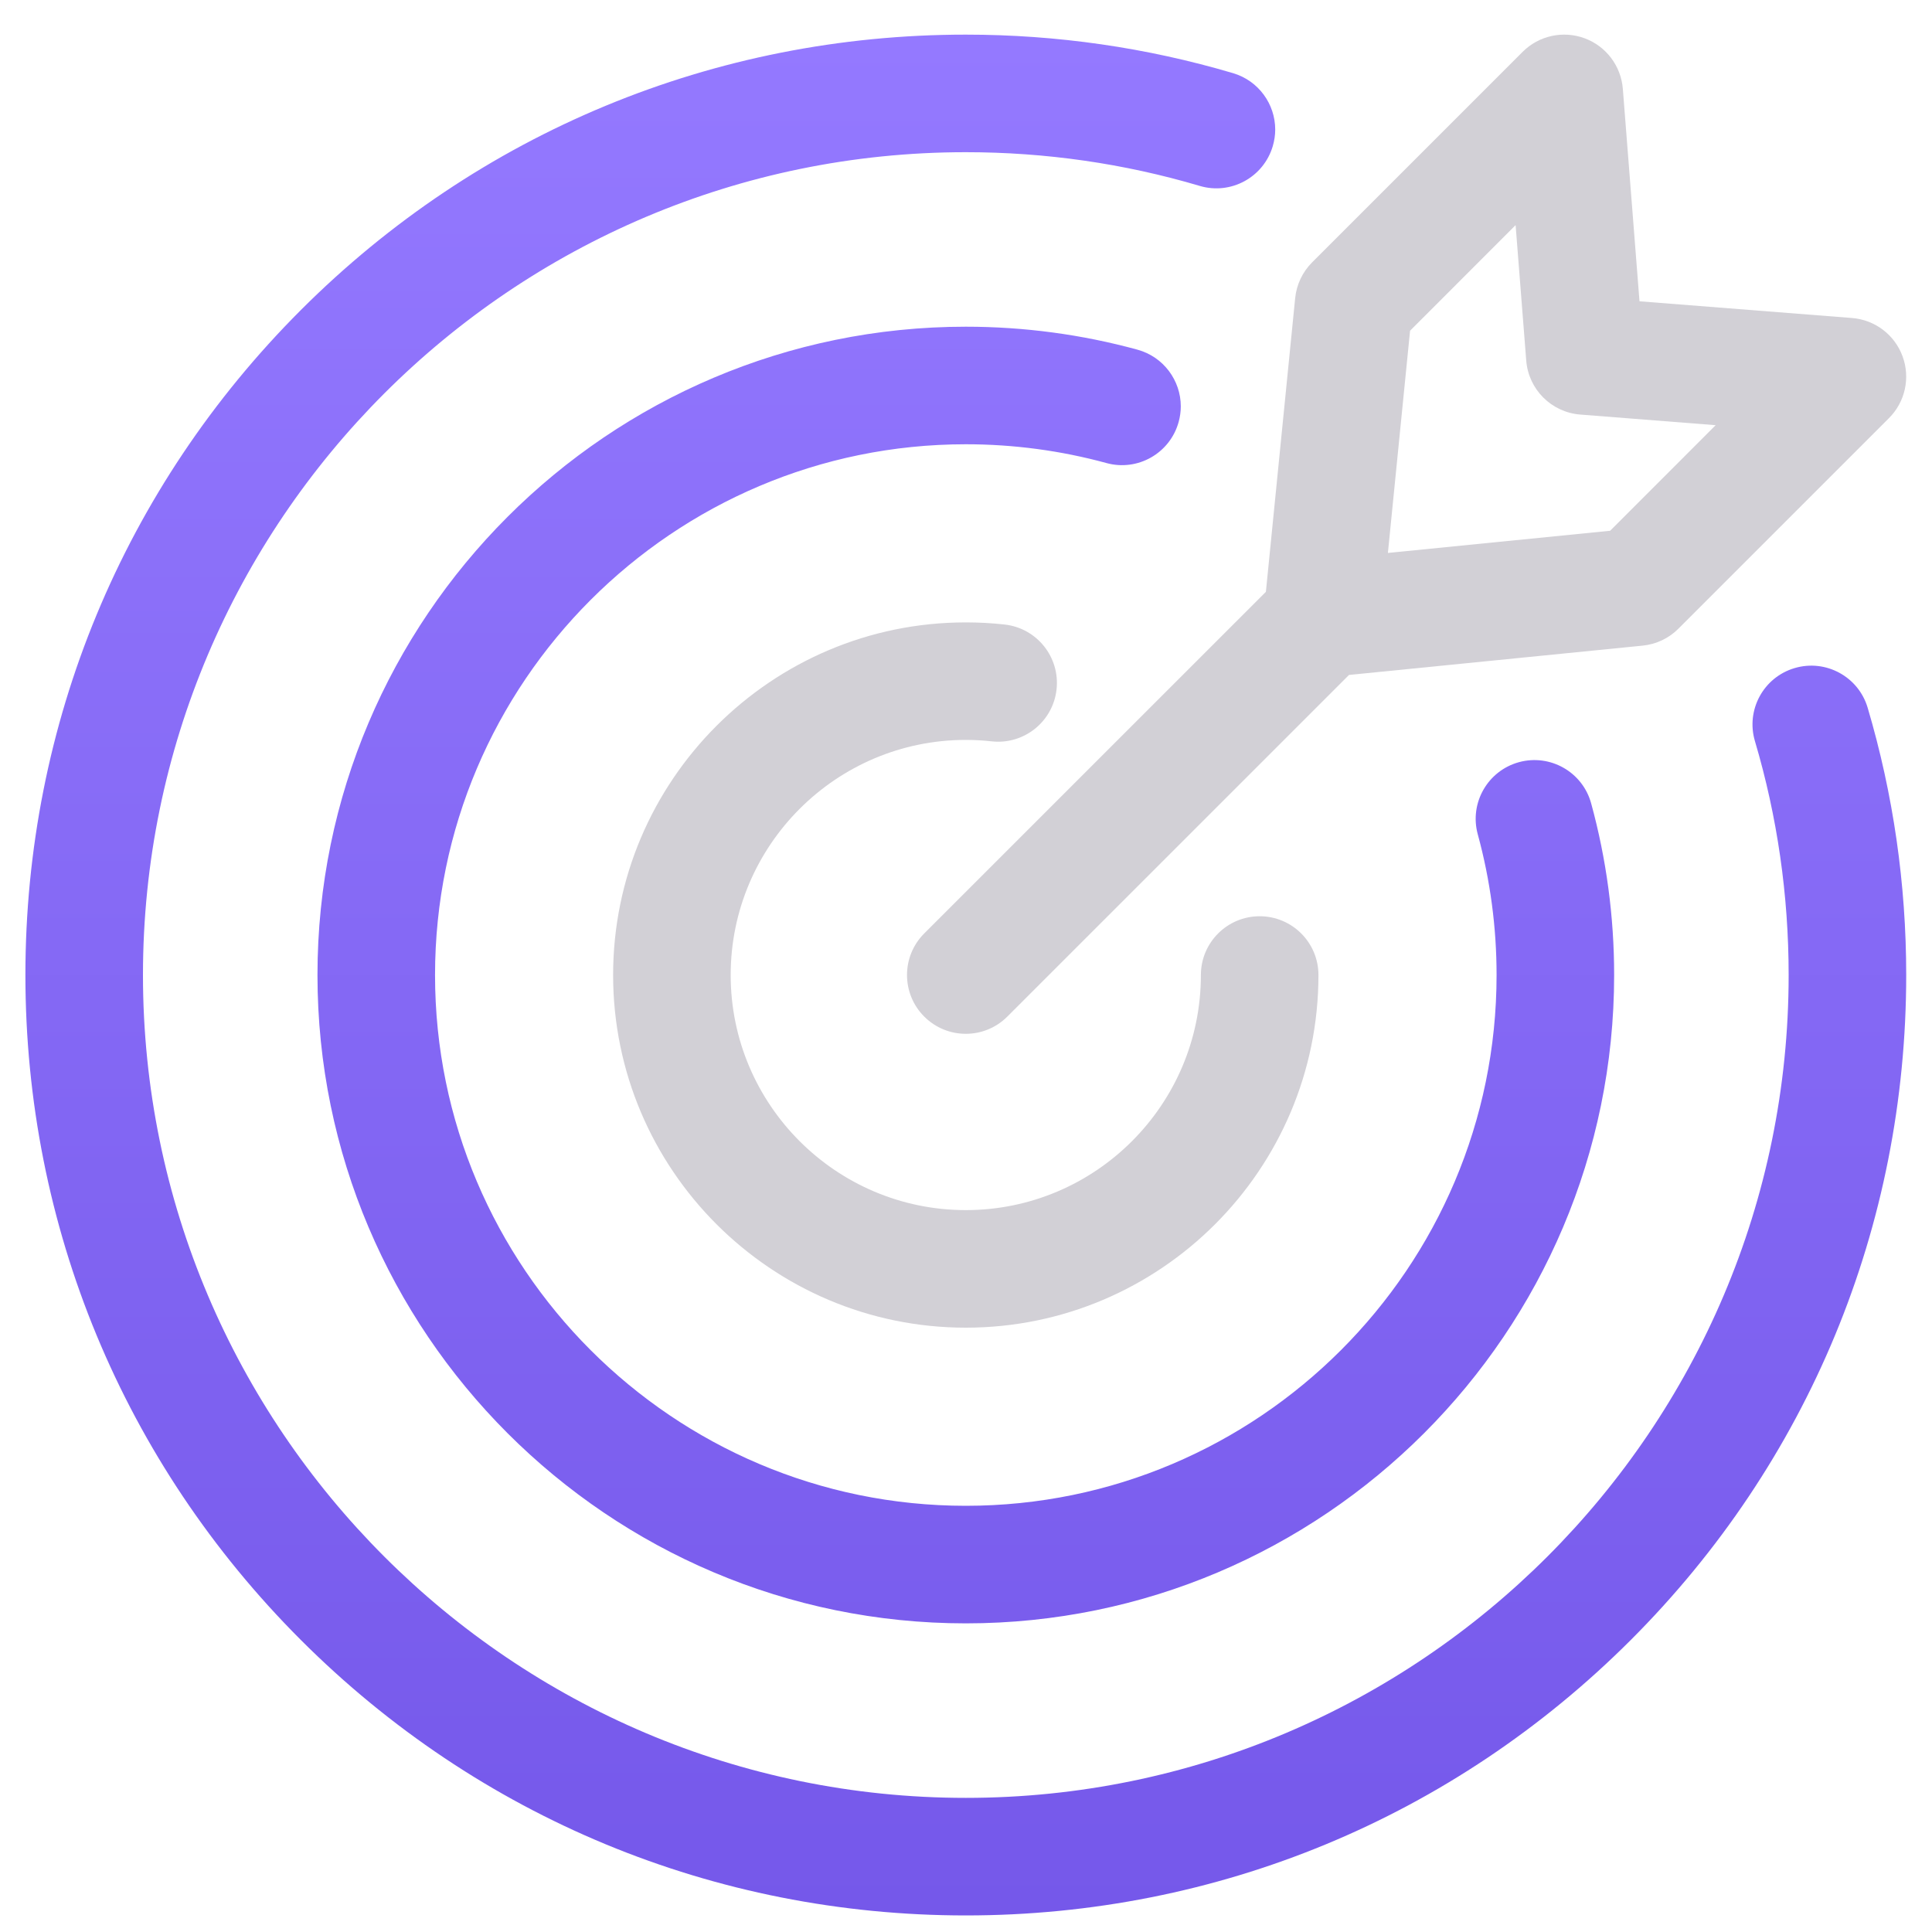
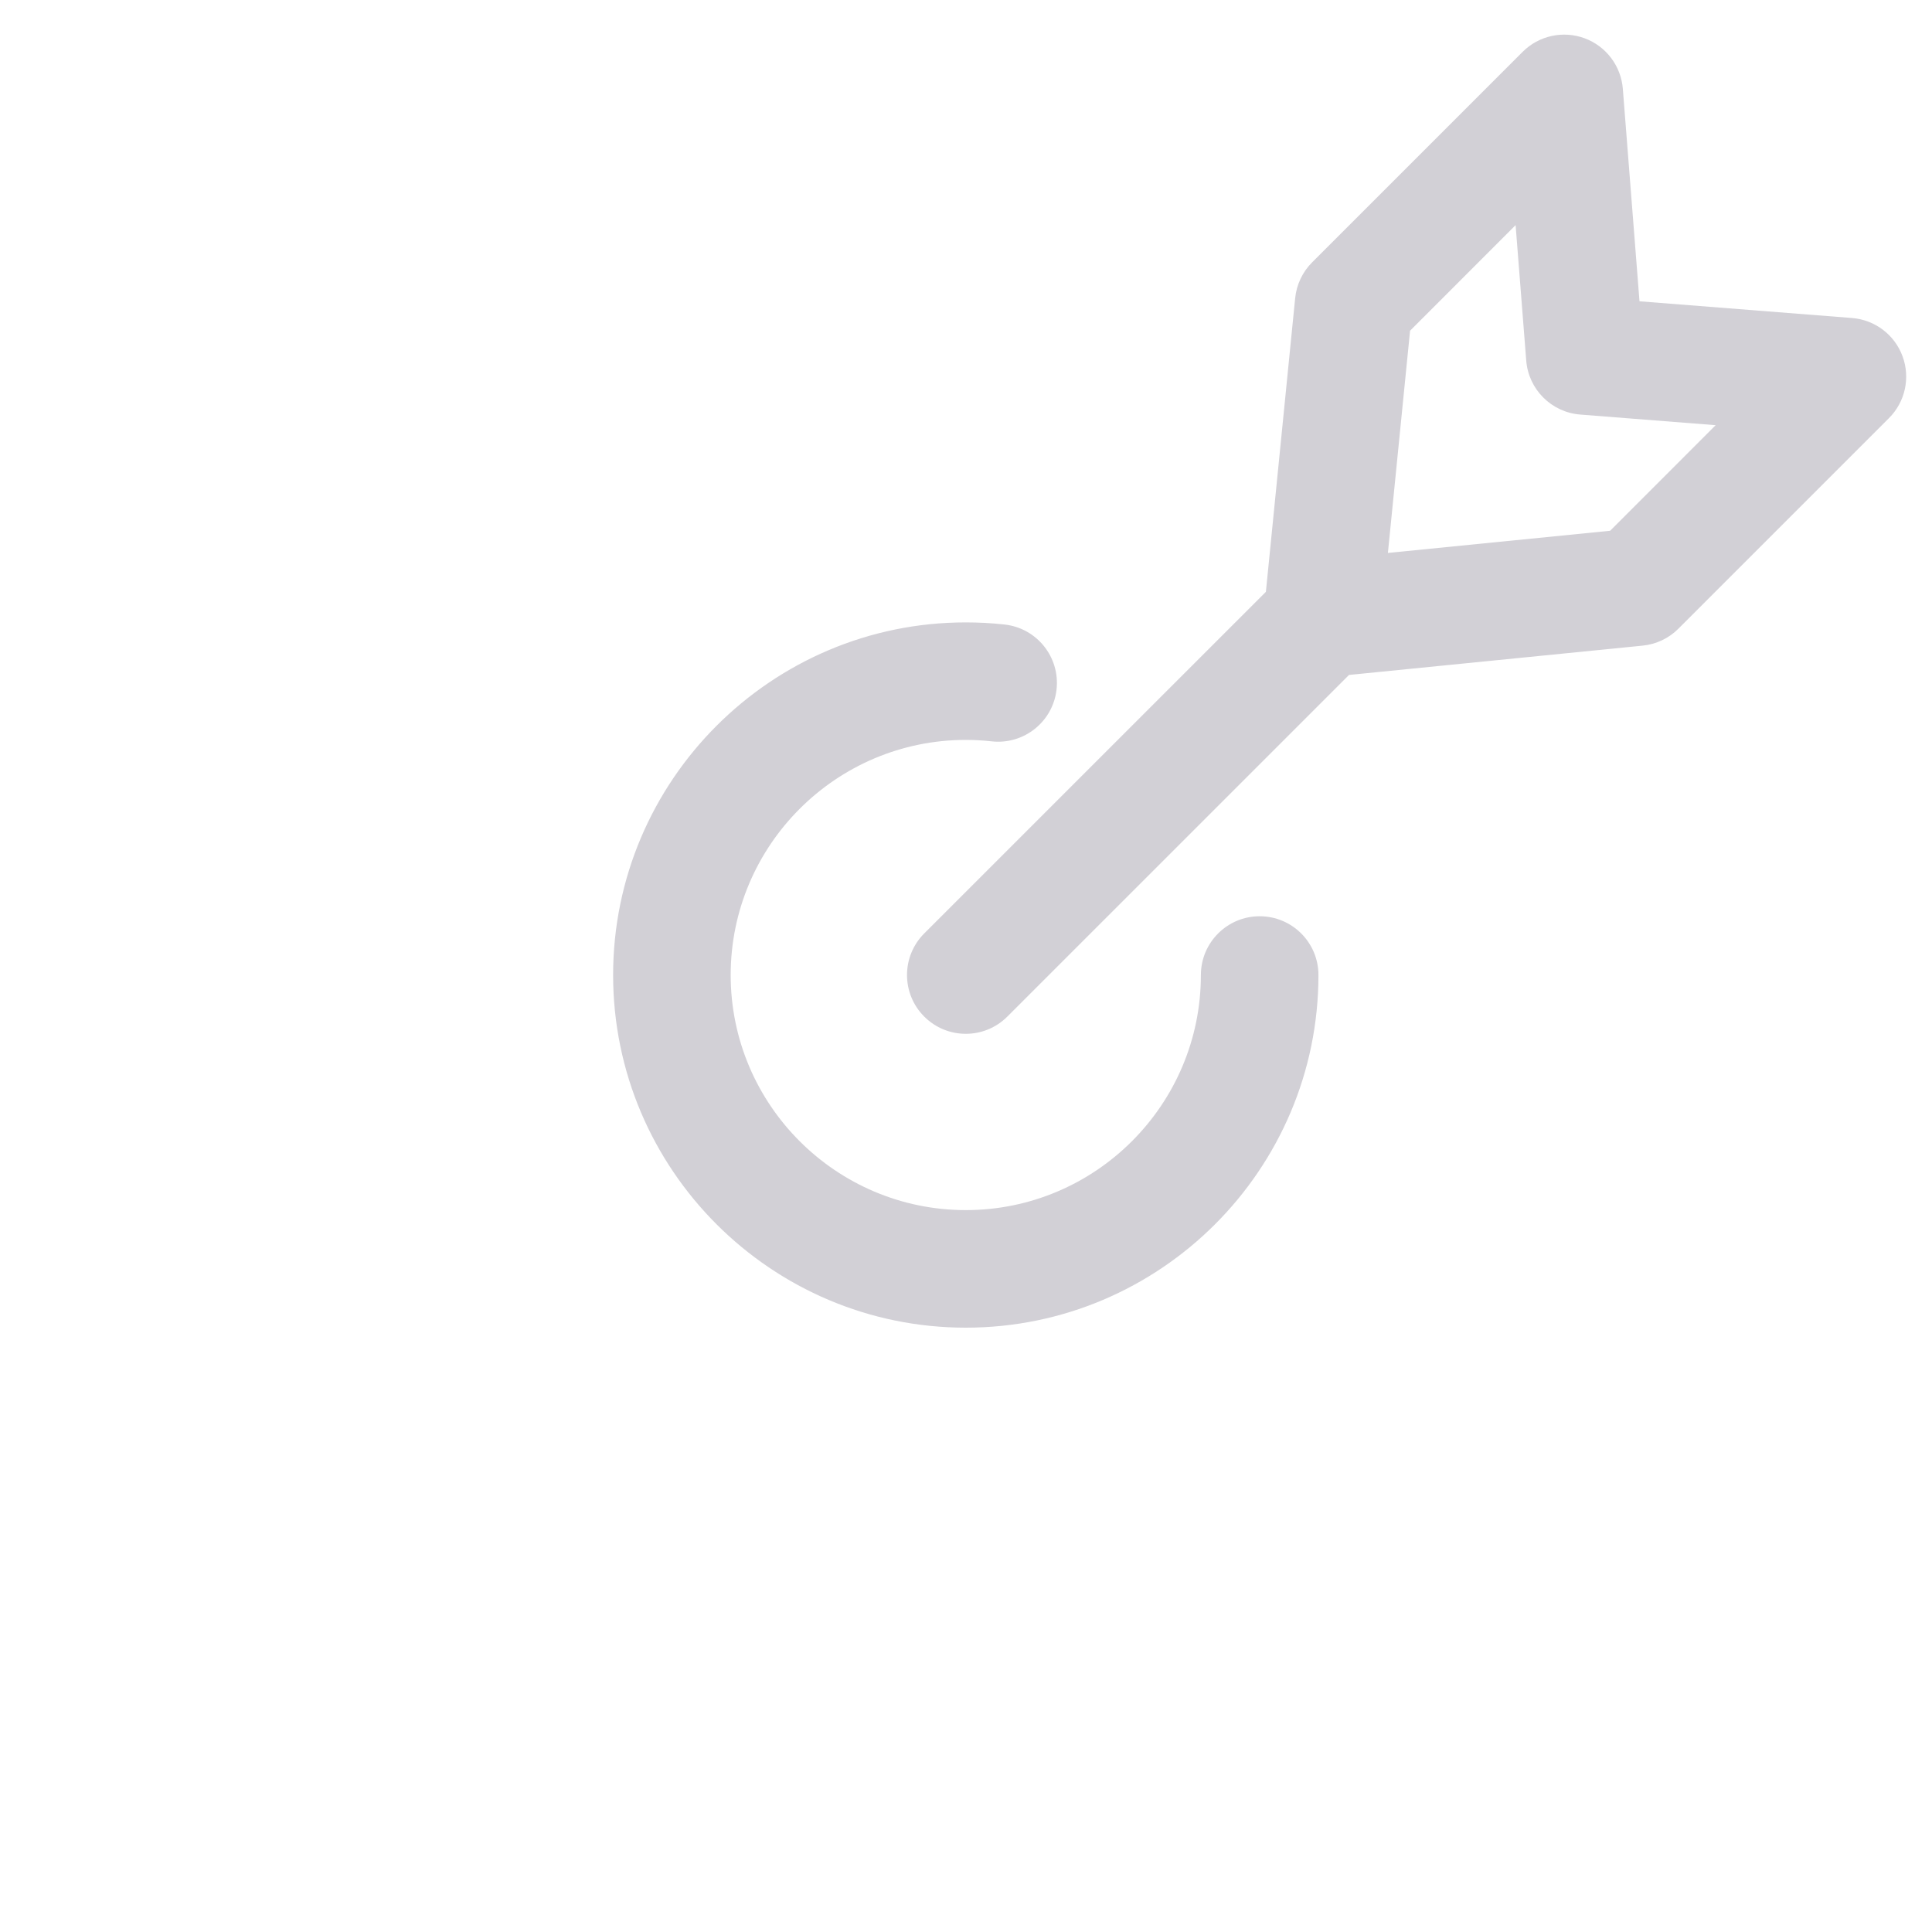
<svg xmlns="http://www.w3.org/2000/svg" width="40" height="40" viewBox="0 0 40 40" fill="none">
-   <path d="M22.908 9.587C21.964 9.329 20.985 9.198 19.996 9.198C13.937 9.198 9.007 14.127 9.007 20.187C9.007 26.246 13.937 31.176 19.996 31.176C26.056 31.176 30.985 26.246 30.985 20.187C30.985 19.198 30.854 18.219 30.596 17.275C30.418 16.627 30.8 15.958 31.448 15.78C32.096 15.603 32.765 15.984 32.943 16.632C33.259 17.785 33.419 18.981 33.419 20.187C33.419 27.588 27.398 33.61 19.996 33.61C12.595 33.61 6.573 27.588 6.573 20.187C6.573 12.785 12.595 6.764 19.996 6.764C21.202 6.764 22.398 6.924 23.551 7.24C24.091 7.388 24.447 7.879 24.447 8.413C24.447 8.52 24.432 8.628 24.403 8.735C24.225 9.383 23.556 9.765 22.908 9.587ZM37.156 13.832C36.511 14.022 36.143 14.699 36.334 15.344C36.798 16.909 37.032 18.538 37.032 20.187C37.032 29.58 29.39 37.223 19.996 37.223C10.603 37.223 2.96 29.58 2.96 20.187C2.96 10.793 10.603 3.151 19.996 3.151C21.645 3.151 23.274 3.385 24.839 3.849C25.483 4.04 26.16 3.672 26.351 3.027C26.385 2.912 26.402 2.796 26.402 2.682C26.402 2.157 26.059 1.672 25.53 1.515C23.74 0.985 21.879 0.717 19.996 0.717C14.796 0.717 9.906 2.742 6.229 6.419C2.552 10.097 0.526 14.986 0.526 20.187C0.526 25.387 2.552 30.277 6.229 33.954C9.906 37.631 14.796 39.657 19.996 39.657C25.197 39.657 30.086 37.631 33.764 33.954C37.441 30.277 39.466 25.387 39.466 20.187C39.466 18.304 39.198 16.443 38.668 14.653C38.477 14.009 37.8 13.641 37.156 13.832Z" fill="url(#paint0_linear_7236_13746)" />
  <path d="M19.996 15.319C20.175 15.319 20.355 15.329 20.533 15.349C21.201 15.422 21.802 14.94 21.875 14.272C21.948 13.604 21.466 13.003 20.798 12.93C20.533 12.9 20.263 12.886 19.996 12.886C15.97 12.886 12.694 16.161 12.694 20.187C12.694 24.213 15.97 27.488 19.996 27.488C24.022 27.488 27.297 24.213 27.297 20.187C27.297 19.515 26.752 18.97 26.08 18.97C25.408 18.97 24.863 19.515 24.863 20.187C24.863 22.871 22.68 25.054 19.996 25.054C17.312 25.054 15.128 22.871 15.128 20.187C15.128 17.503 17.312 15.319 19.996 15.319ZM26.209 12.253L26.815 6.173C26.843 5.893 26.967 5.631 27.165 5.433L31.525 1.073C31.861 0.737 32.361 0.628 32.807 0.792C33.252 0.956 33.561 1.365 33.599 1.838L33.944 6.238L38.344 6.584C38.817 6.621 39.226 6.93 39.39 7.376C39.555 7.821 39.445 8.322 39.109 8.657L34.749 13.017C34.551 13.216 34.289 13.339 34.01 13.367L27.93 13.974L20.856 21.047C20.618 21.285 20.307 21.404 19.996 21.404C19.684 21.404 19.373 21.285 19.135 21.047C18.66 20.572 18.66 19.801 19.135 19.326L26.209 12.253ZM28.735 11.448L33.336 10.989L35.521 8.803L32.717 8.583C32.12 8.536 31.646 8.062 31.599 7.465L31.379 4.661L29.194 6.847L28.735 11.448Z" fill="#D2D0D6" />
  <defs>
    <linearGradient id="paint0_linear_7236_13746" x1="19.996" y1="0.717" x2="19.996" y2="39.657" gradientUnits="userSpaceOnUse">
      <stop stop-color="#9479FF" />
      <stop offset="1" stop-color="#7558EA" />
    </linearGradient>
  </defs>
</svg>